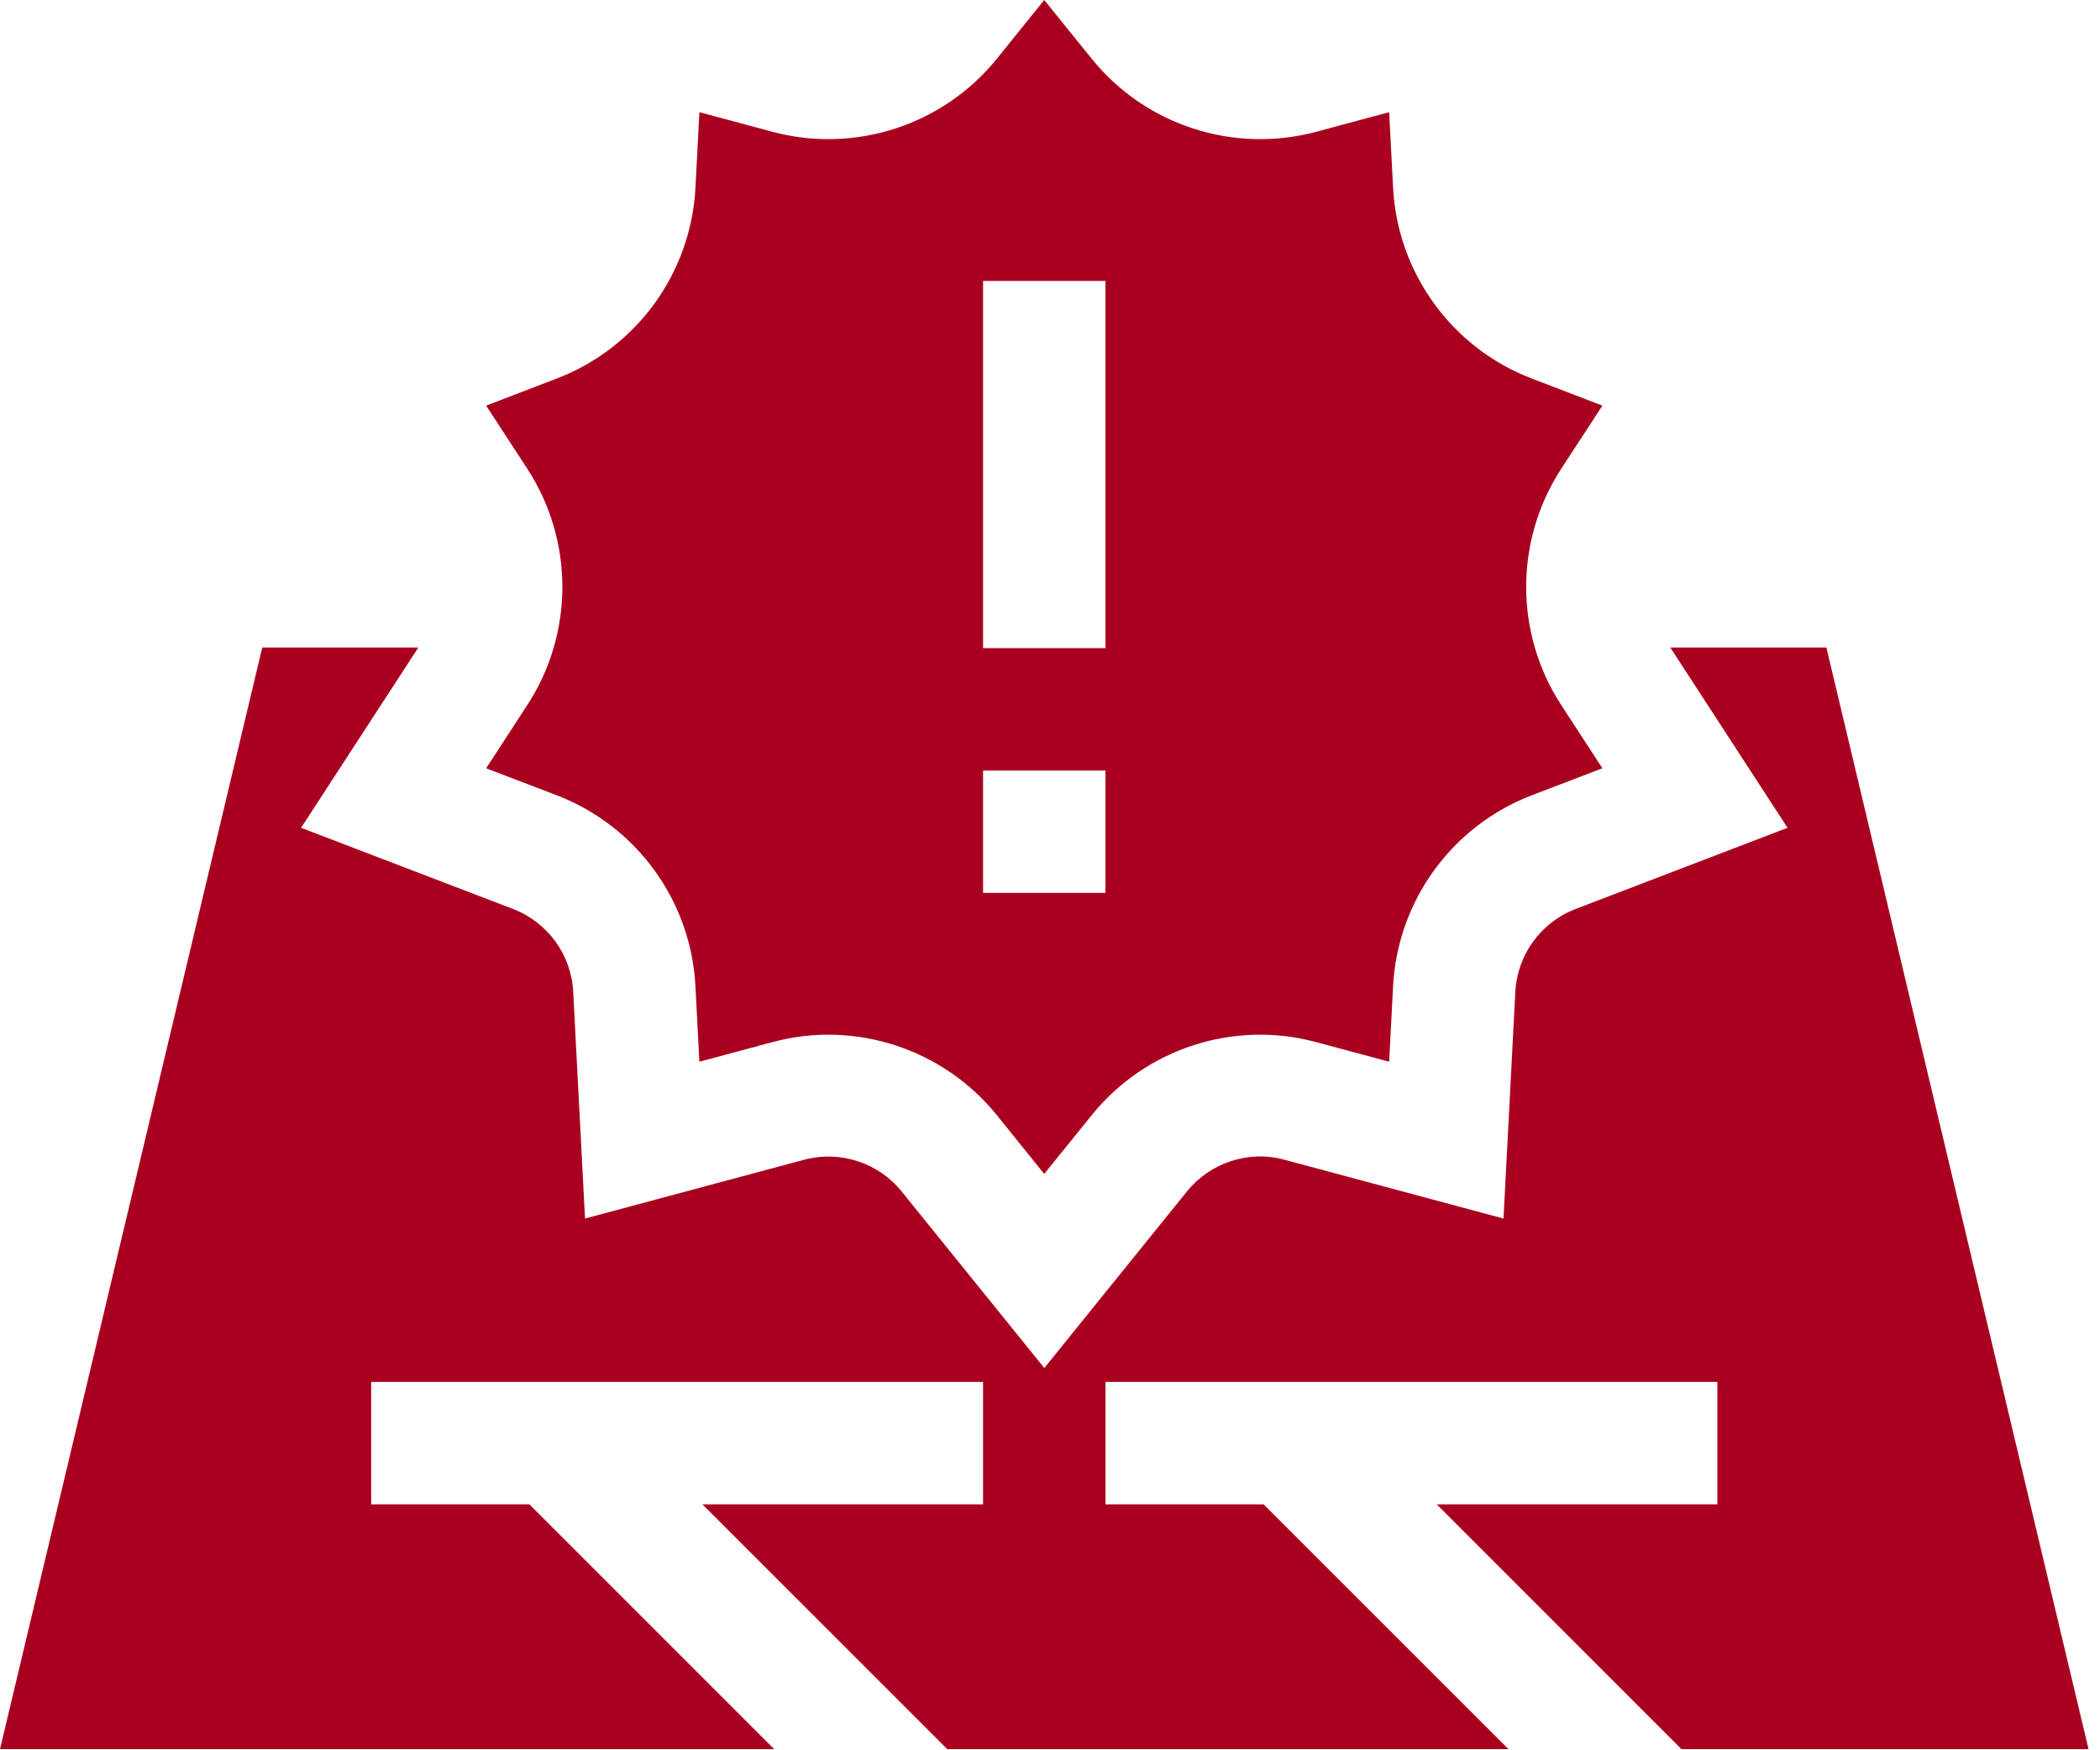
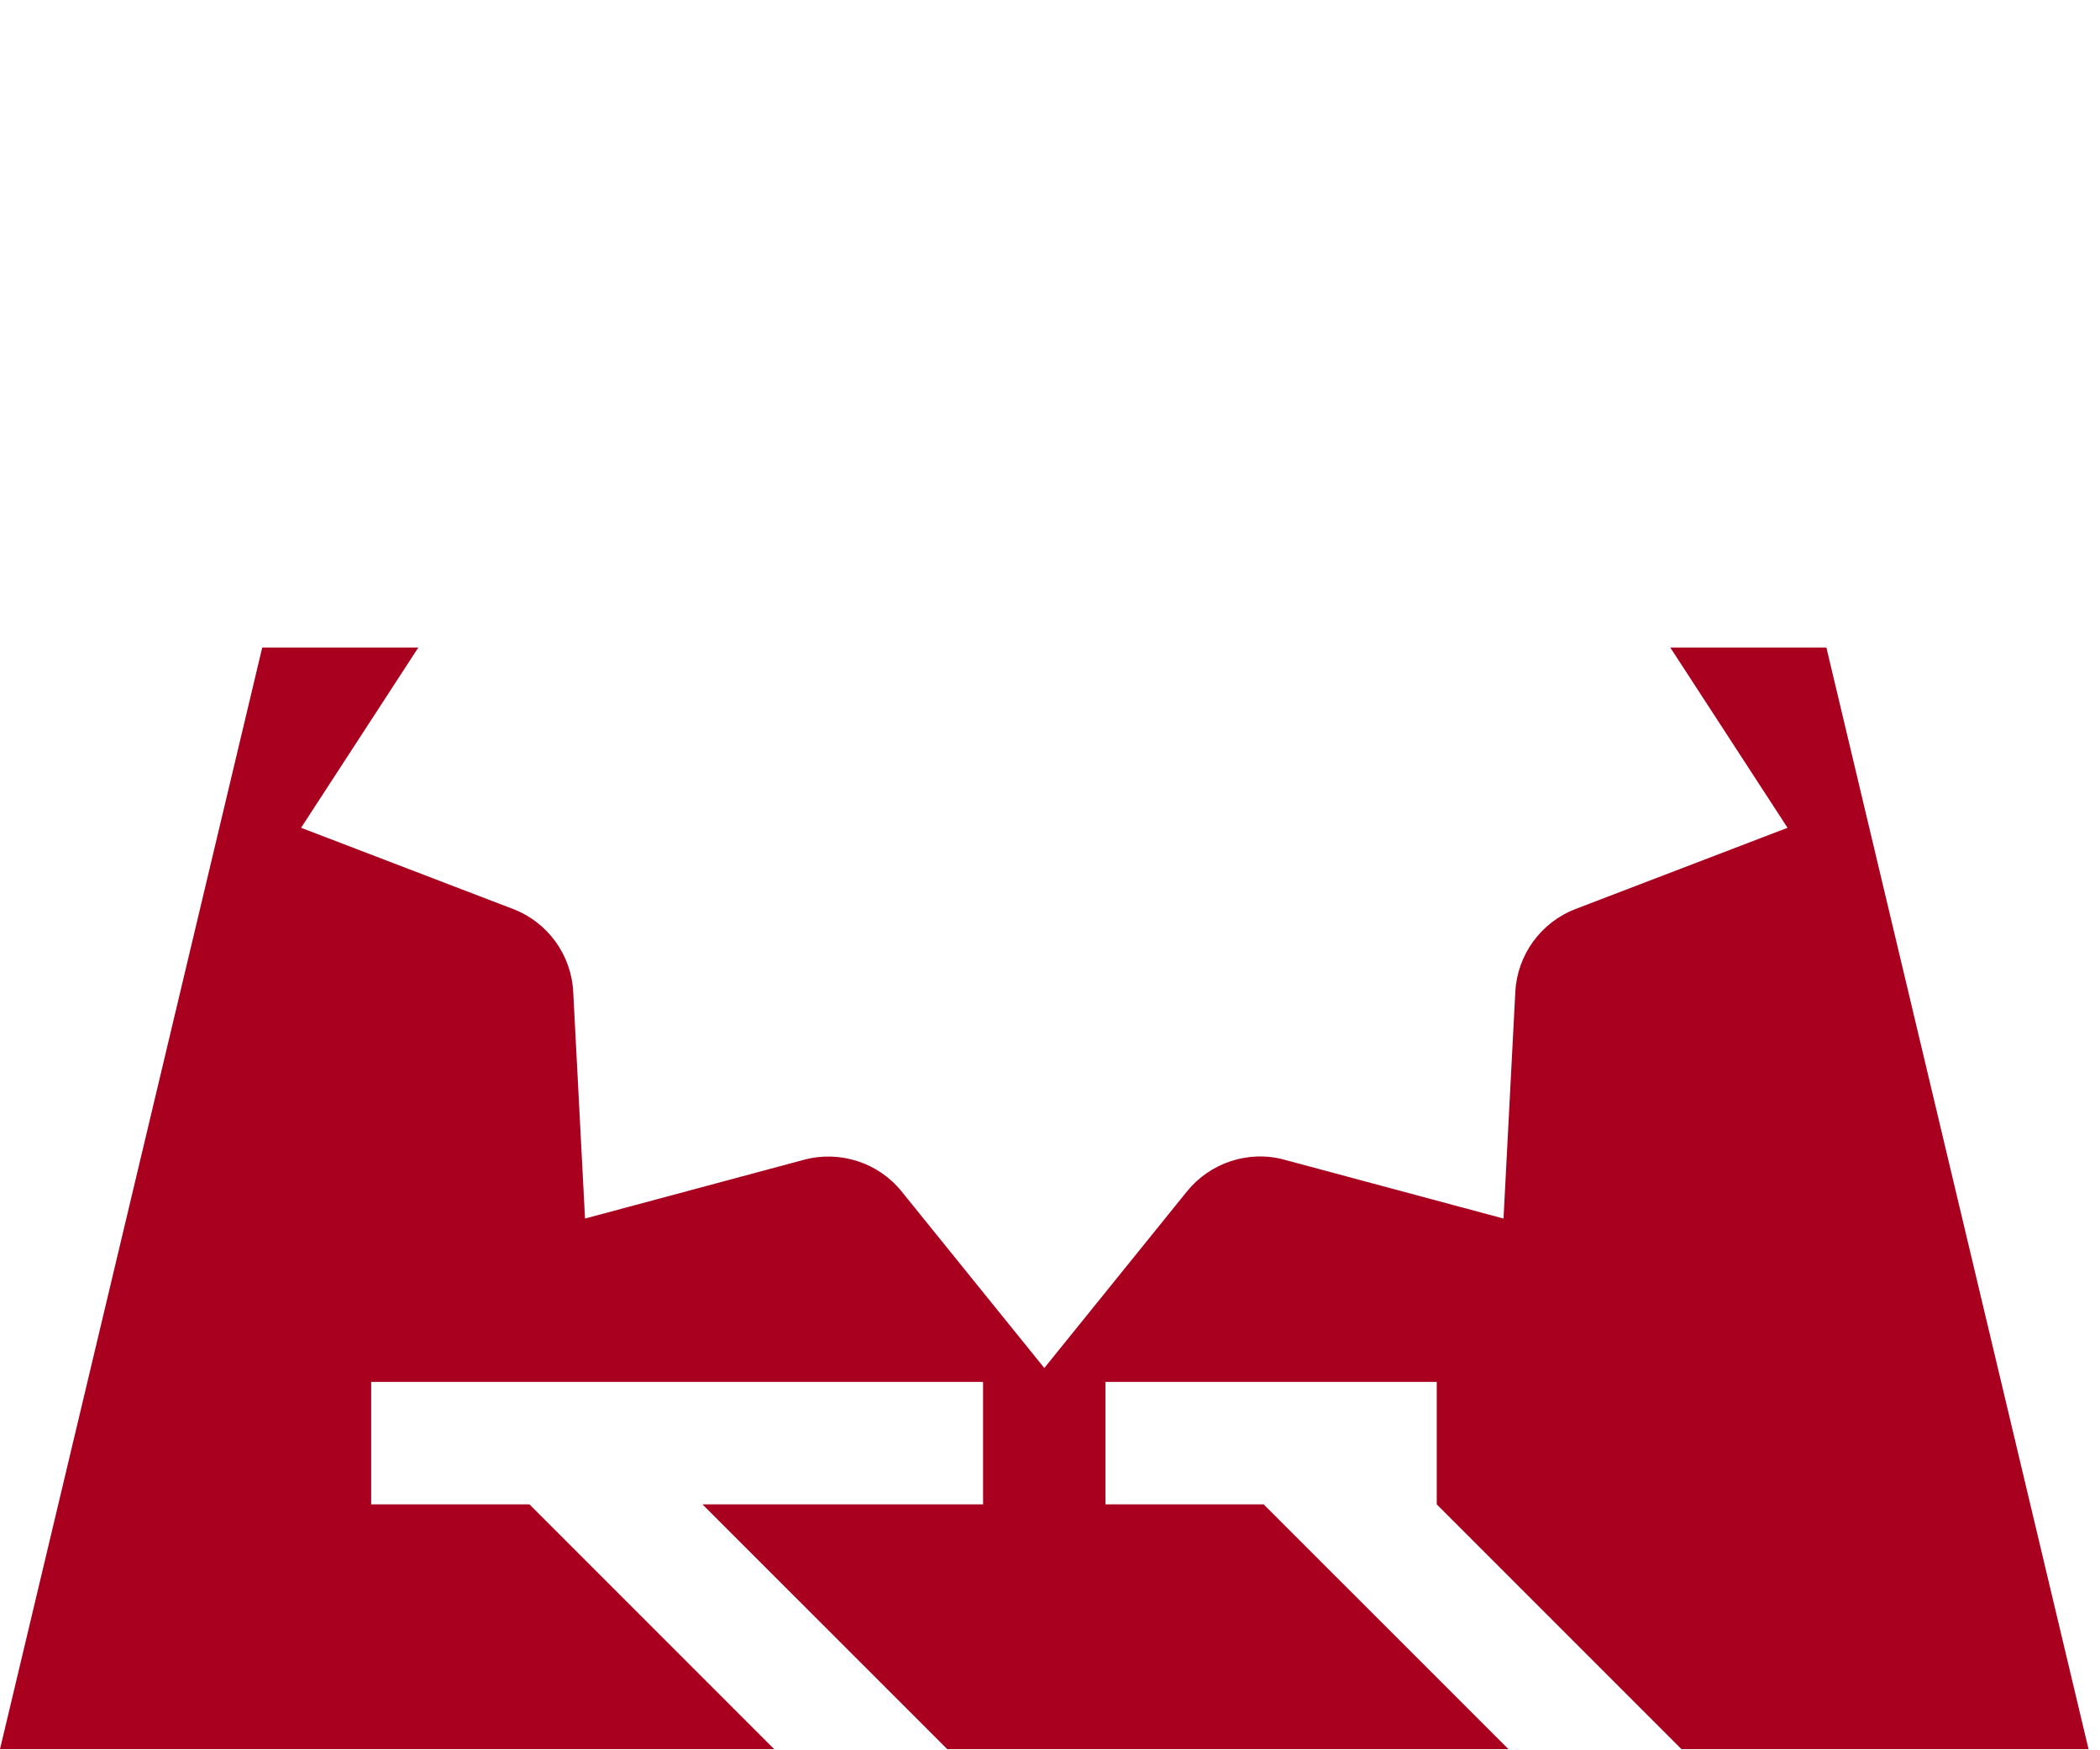
<svg xmlns="http://www.w3.org/2000/svg" width="24" height="20" viewBox="0 0 24 20" fill="none">
-   <path d="M5.556 8.779L6.364 9.088C7.276 9.438 7.897 10.294 7.948 11.269L7.993 12.132L8.828 11.908C9.769 11.654 10.777 11.982 11.391 12.741L11.934 13.414L12.478 12.741C13.092 11.982 14.099 11.654 15.041 11.908L15.876 12.132L15.921 11.269C15.972 10.294 16.593 9.438 17.505 9.088L18.313 8.779L17.841 8.054C17.309 7.235 17.309 6.178 17.841 5.359L18.313 4.635L17.505 4.325C16.593 3.976 15.972 3.12 15.921 2.145L15.876 1.282L15.041 1.506C14.099 1.758 13.092 1.432 12.478 0.673L11.934 0L11.391 0.673C10.777 1.432 9.769 1.758 8.828 1.506L7.993 1.282L7.948 2.145C7.897 3.12 7.276 3.976 6.364 4.325L5.556 4.635L6.028 5.359C6.56 6.178 6.56 7.235 6.028 8.054L5.556 8.779ZM11.235 3.21H12.634V7.406H11.235V3.21ZM11.235 8.805H12.634V10.203H11.235V8.805Z" fill="#AA001F" />
-   <path d="M16.42 17.19L19.217 19.987H23.869L20.873 7.399H19.089L20.429 9.459L18.006 10.387C17.61 10.539 17.34 10.911 17.318 11.334L17.183 13.924L14.679 13.252C14.269 13.139 13.83 13.287 13.566 13.613L11.935 15.632L10.303 13.613C10.04 13.287 9.602 13.142 9.19 13.252L6.686 13.924L6.551 11.334C6.53 10.911 6.26 10.539 5.864 10.387L3.441 9.459L4.781 7.399H2.997L0 19.987H8.848L6.051 17.19H4.242V15.791H11.235V17.19H8.028L10.826 19.987H17.24L14.442 17.19H12.634V15.791H19.627V17.19H16.42Z" fill="#AA001F" />
+   <path d="M16.42 17.19L19.217 19.987H23.869L20.873 7.399H19.089L20.429 9.459L18.006 10.387C17.61 10.539 17.34 10.911 17.318 11.334L17.183 13.924L14.679 13.252C14.269 13.139 13.83 13.287 13.566 13.613L11.935 15.632L10.303 13.613C10.04 13.287 9.602 13.142 9.19 13.252L6.686 13.924L6.551 11.334C6.53 10.911 6.26 10.539 5.864 10.387L3.441 9.459L4.781 7.399H2.997L0 19.987H8.848L6.051 17.19H4.242V15.791H11.235V17.19H8.028L10.826 19.987H17.24L14.442 17.19H12.634V15.791H19.627H16.42Z" fill="#AA001F" />
</svg>